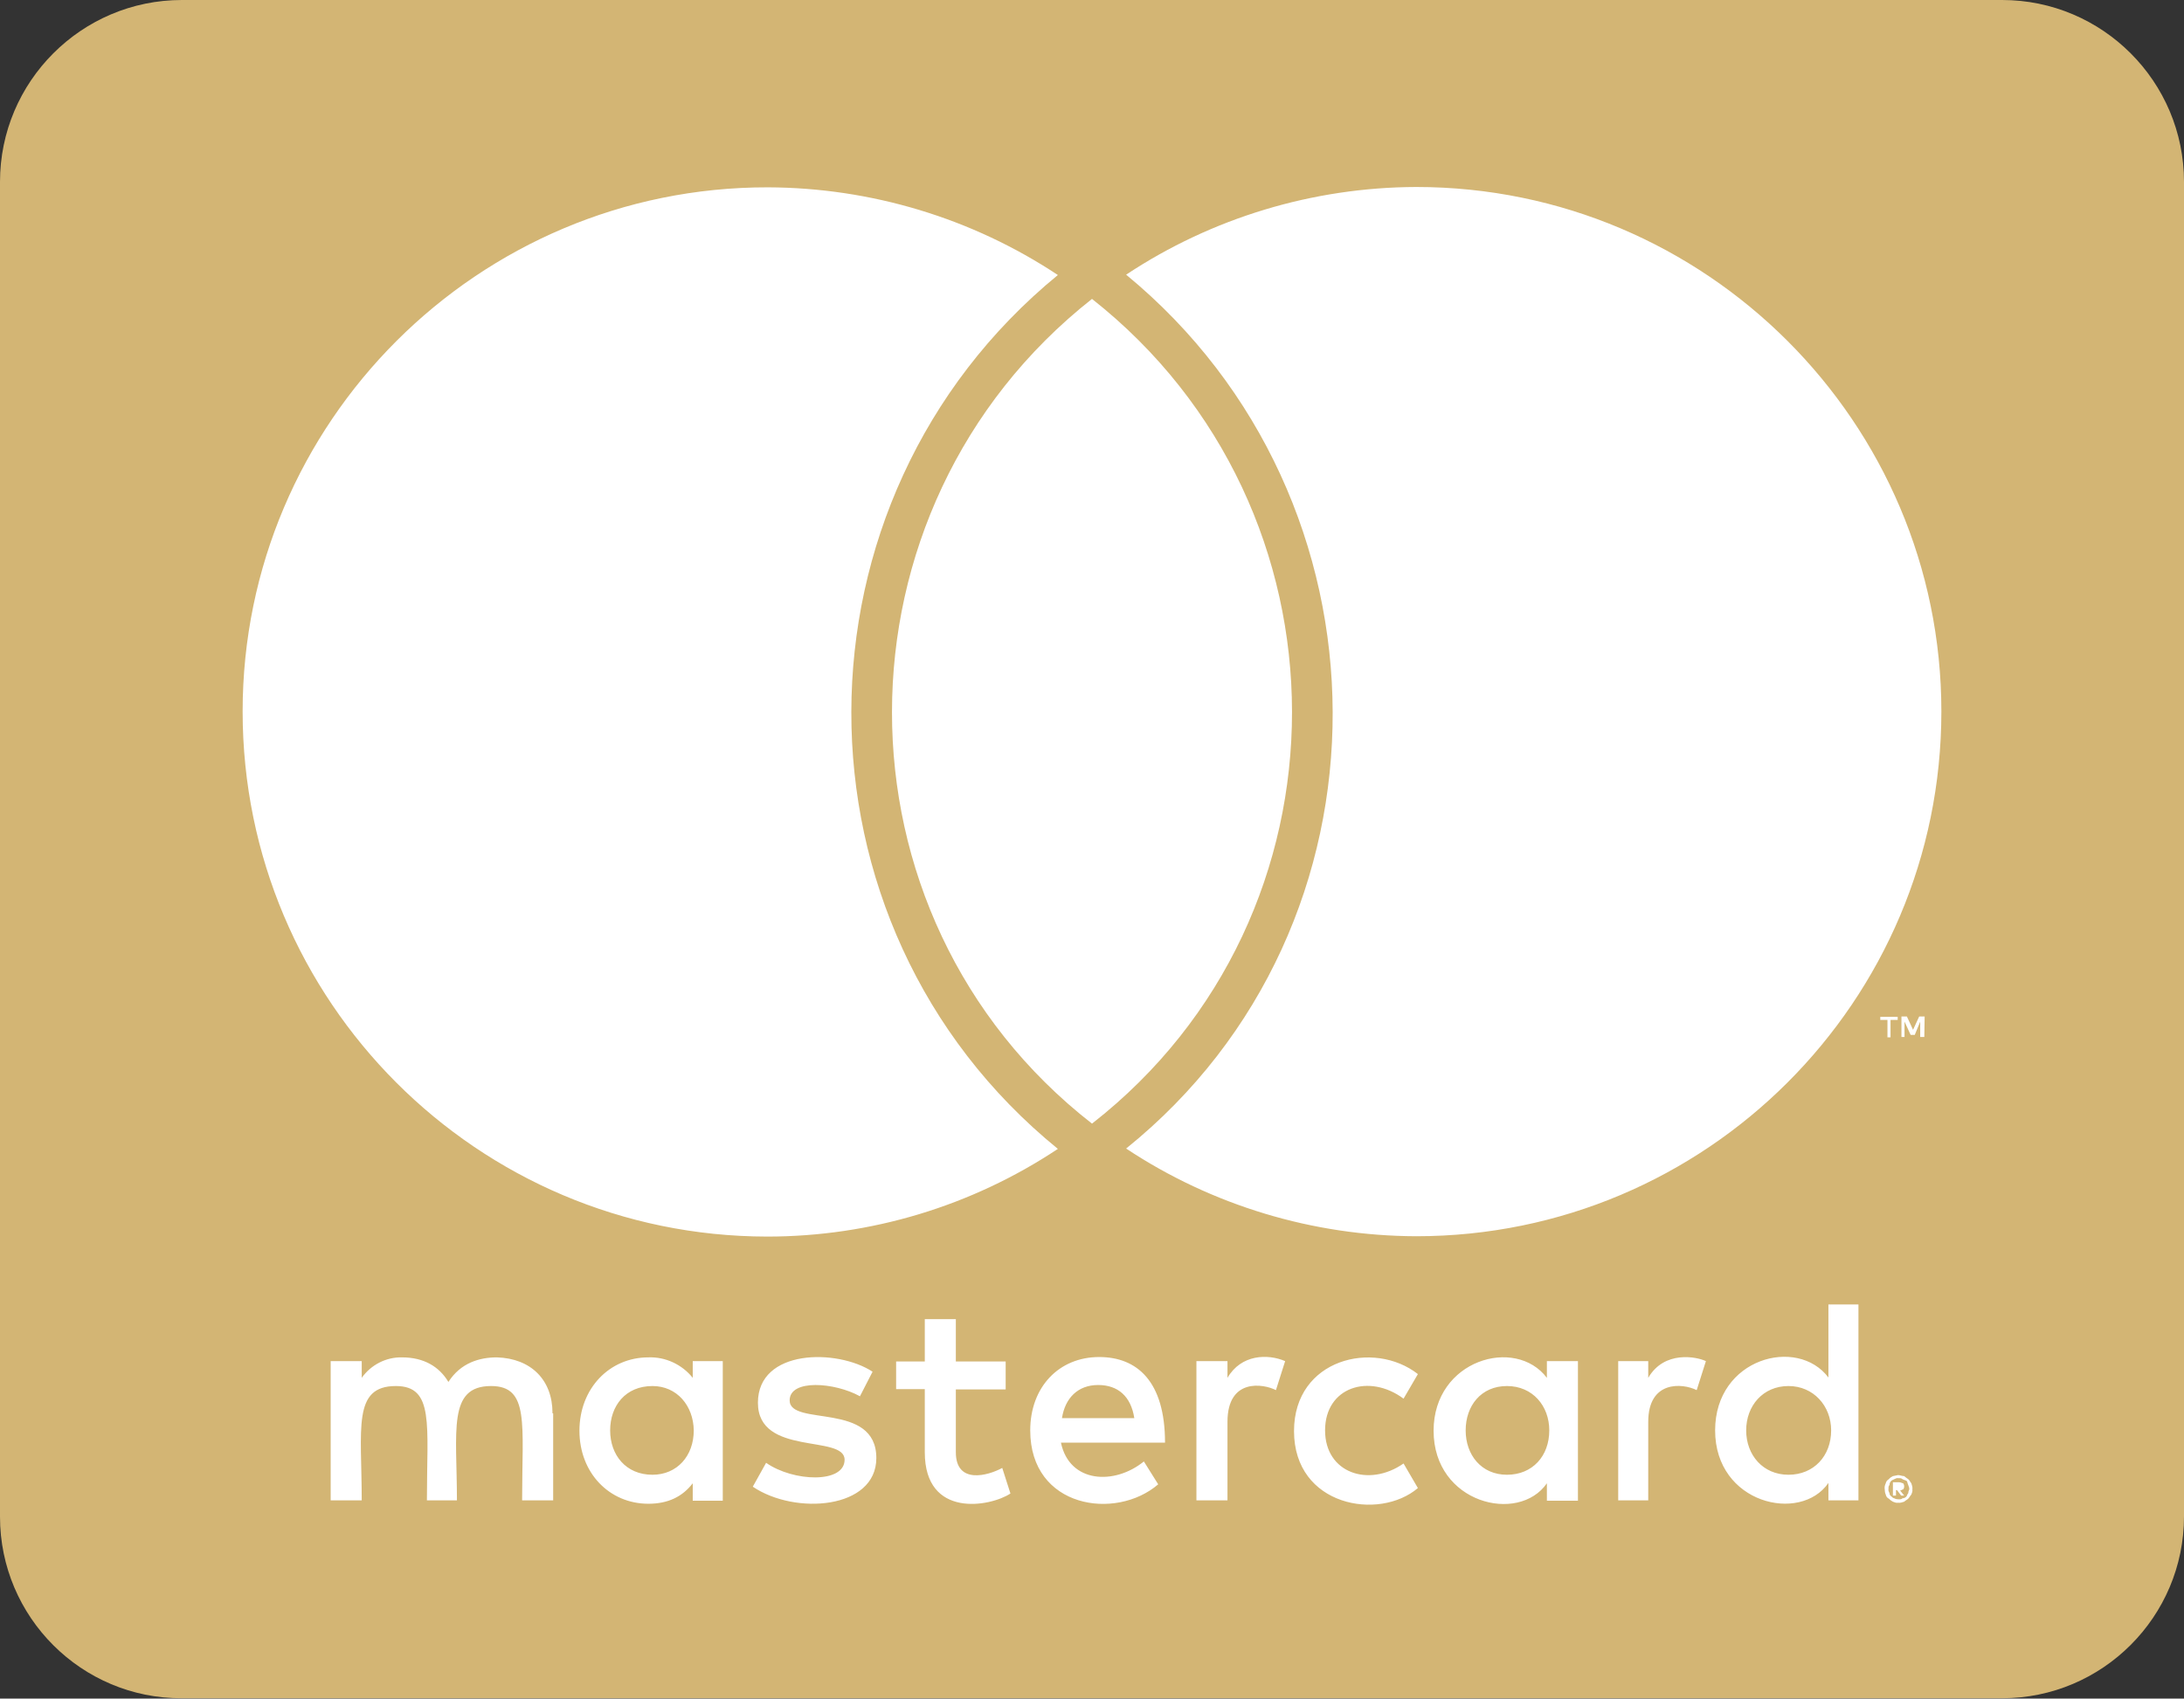
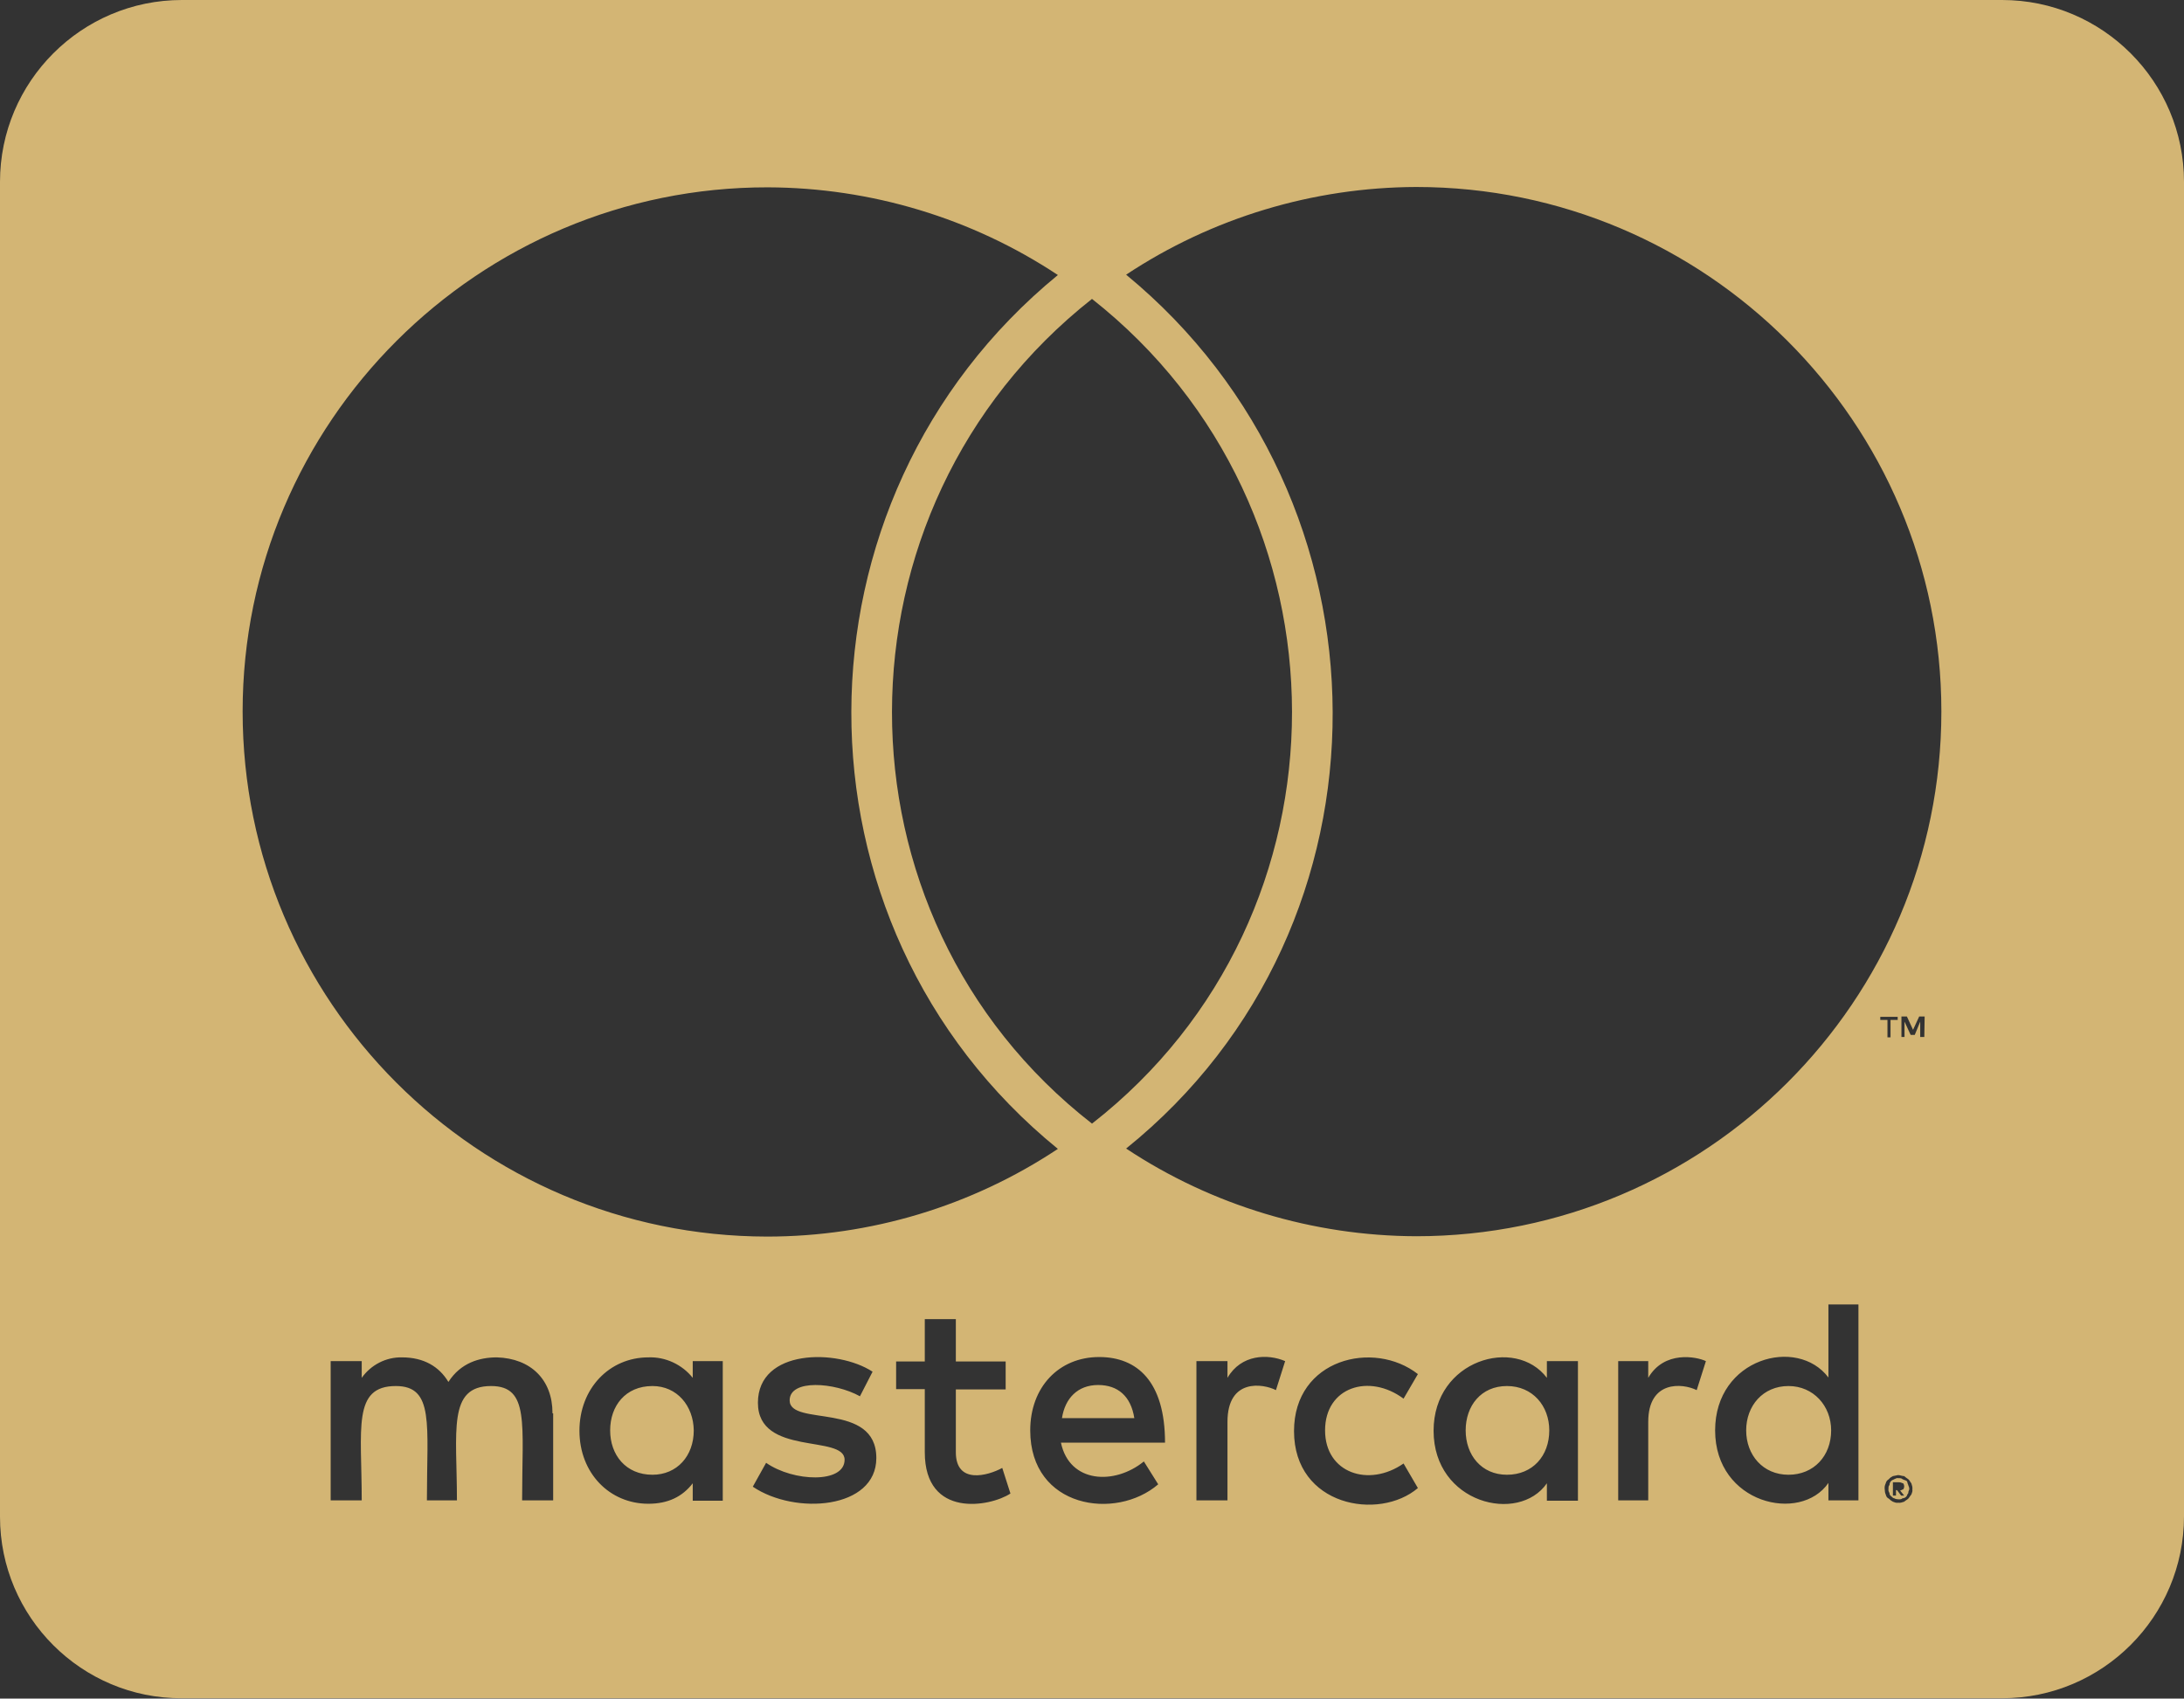
<svg xmlns="http://www.w3.org/2000/svg" version="1.1" id="Layer_1" x="0px" y="0px" viewBox="0 0 640 497.8" style="enable-background:new 0 0 640 497.8;" xml:space="preserve">
  <rect x="0" y="0" width="640" height="497.8" fill="#333333" stroke="none" />
  <style type="text/css">
	.st0{fill:#FFFFFF;}
	.st1{fill:#D3B574;}
</style>
-   <rect x="64" y="42" class="st0" width="528" height="422" />
  <path class="st1" d="M536.6,419.2c0,7.5-5.1,13-12.5,13c-7.5,0-12.4-5.8-12.4-13s4.9-13,12.4-13C531.4,406.2,536.6,412,536.6,419.2z   M191.2,406.2c-7.9,0-12.4,5.8-12.4,13s4.6,13,12.4,13c7.2,0,12.1-5.5,12.1-13C203.2,412,198.4,406.2,191.2,406.2z M321.8,405.9  c-6,0-9.7,3.9-10.6,9.7h21.2C331.4,409.2,327.6,405.9,321.8,405.9z M441.6,406.2c-7.6,0-12.1,5.8-12.1,13s4.6,13,12.1,13  s12.4-5.5,12.4-13C454,412,449.1,406.2,441.6,406.2z M559.2,435.2c0,0.3,0.3,0.5,0.3,1.2c0,0.3-0.3,0.5-0.3,1.2  c-0.3,0.3-0.3,0.6-0.5,0.9c-0.3,0.4-0.8,0.6-1.2,0.6c-0.3,0.3-0.5,0.3-1.2,0.3c-0.4,0-0.9-0.1-1.2-0.3c-0.3,0-0.6-0.3-0.9-0.6  c-0.3-0.2-0.5-0.5-0.5-0.9c-0.2-0.4-0.4-0.8-0.3-1.2c0-0.6,0-0.9,0.3-1.2c0-0.5,0.2-0.9,0.5-1.2c0.3-0.3,0.6-0.3,0.9-0.5  c0.4-0.2,0.8-0.4,1.2-0.3c0.6,0,0.9,0,1.2,0.3c0.6,0.3,0.9,0.3,1.2,0.5S558.9,434.7,559.2,435.2z M556.8,436.8  c0.5,0,0.5-0.3,0.9-0.3c0.4-0.5,0.4-1.3,0-1.8c-0.3,0-0.6-0.3-1.2-0.3h-1.8v3.9h0.9v-1.6h0.3l1.2,1.6h0.9L556.8,436.8L556.8,436.8z   M640,53.3v391.1c0,29.4-23.9,53.3-53.3,53.3H53.3C23.9,497.8,0,473.9,0,444.5V53.3C0,23.9,23.9,0,53.3,0h533.4  C616.1,0,640,23.9,640,53.3z M71.1,208.5c0,84.9,68.8,153.8,153.7,153.9c30.3,0,59.9-8.9,85.2-25.7c-81-65.9-80.4-190.2,0-256.1  c-25.2-16.7-54.8-25.6-85-25.7C140.1,54.8,71.1,123.8,71.1,208.5z M320,329.3c78.3-61.1,78-180.2,0-241.7  C242,149.1,241.7,268.3,320,329.3z M161.9,414.1c0-9.7-6.3-16-16.3-16.3c-5.1,0-10.6,1.6-14.2,7.2c-2.7-4.5-7.2-7.2-13.6-7.2  c-4.7-0.1-9.1,2.2-11.8,6v-4.9h-9.1v40.8h9.1c0-21-2.8-33.5,10-33.5c11.3,0,9.1,11.3,9.1,33.5h8.8c0-20.3-2.8-33.5,10-33.5  c11.3,0,9.1,11.1,9.1,33.5h9.1v-25.5h-0.2V414.1z M211.8,398.9H203v4.9c-3.1-3.9-8-6.2-13-6c-11.4,0-20.2,9.1-20.2,21.5  s8.8,21.4,20.2,21.4c5.8,0,10-2.1,13-6v5.1h8.8V398.9z M256.8,427.3c0-16.7-25.4-9.1-25.4-16.9c0-6.3,13.2-5.3,20.6-1.2l3.7-7.2  c-10.4-6.8-33.6-6.7-33.6,9.1s25.4,9.2,25.4,16.7c0,7-15,6.5-23,0.9l-3.9,7C233,444.1,256.8,442.3,256.8,427.3z M296.1,437.7  l-2.4-7.5c-4.2,2.3-13.6,4.9-13.6-4.6v-18.4h14.6V399h-14.6v-12.4H271V399h-8.4v8.1h8.4v18.5C271,445.1,290.2,441.6,296.1,437.7  L296.1,437.7z M310.9,422.8h30.5c0-18-8.2-25.1-19.3-25.1c-11.8,0-20.2,8.8-20.2,21.5c0,22.8,25.1,26.5,37.5,15.8l-4.2-6.7  C326.6,435.3,313.4,434.7,310.9,422.8z M376.6,398.9c-5.1-2.2-12.9-2-16.9,4.9v-4.9h-9.1v40.8h9.1v-23c0-12.9,10.5-11.2,14.2-9.3  L376.6,398.9z M388.3,419.2c0-12.7,12.9-16.8,23-9.3l4.2-7.2c-12.9-10.1-36.3-4.5-36.3,16.7c0,22,24.9,26.4,36.3,16.7l-4.2-7.2  C401.1,436,388.3,431.7,388.3,419.2L388.3,419.2z M462.4,398.9h-9.1v4.9c-9.2-12.2-33.2-5.3-33.2,15.5c0,21.3,24.9,27.4,33.2,15.4  v5.1h9.1V398.9z M499.9,398.9c-2.7-1.3-12.2-3.2-16.9,4.9v-4.9h-8.8v40.8h8.8v-23c0-12.2,10-11.4,14.2-9.3L499.9,398.9z   M544.6,382.3h-8.8v21.4c-9.1-12.1-33.2-5.7-33.2,15.5c0,21.5,25,27.3,33.2,15.4v5.1h8.8V382.3z M553.1,298.9v5.1h0.9v-5.1h2.1V298  H551v0.9H553.1z M560.4,436.5c0.1-0.6-0.1-1.2-0.3-1.8c-0.3-0.3-0.5-0.9-0.9-1.2s-0.9-0.6-1.2-0.9c-0.6,0-1.2-0.3-1.8-0.3  c-0.5,0.1-1,0.2-1.5,0.3c-0.4,0.2-0.9,0.5-1.2,0.9c-0.5,0.3-0.8,0.7-0.9,1.2c-0.3,0.6-0.4,1.2-0.3,1.8c0,0.5,0.1,1.1,0.3,1.5  c0.1,0.5,0.4,1,0.9,1.2c0.4,0.4,0.8,0.7,1.2,0.9c0.5,0.2,1,0.4,1.5,0.3c0.6,0.1,1.2-0.1,1.8-0.3c0.3-0.3,0.9-0.6,1.2-0.9  s0.6-0.9,0.9-1.2C560.3,437.5,560.5,437,560.4,436.5L560.4,436.5z M564,297.9h-1.6l-1.8,3.9l-1.8-3.9h-1.6v6h0.9v-4.5l1.8,3.9h1.2  l1.6-3.9v4.5h1.2L564,297.9L564,297.9z M568.9,208.5c0-84.7-69-153.7-153.9-153.7c-30.2,0.1-59.8,9-85,25.7  c80.1,65.9,81.3,190.6,0,256.1c25.2,16.7,54.8,25.6,85,25.7C499.9,362.3,568.9,293.5,568.9,208.5L568.9,208.5z" />
</svg>